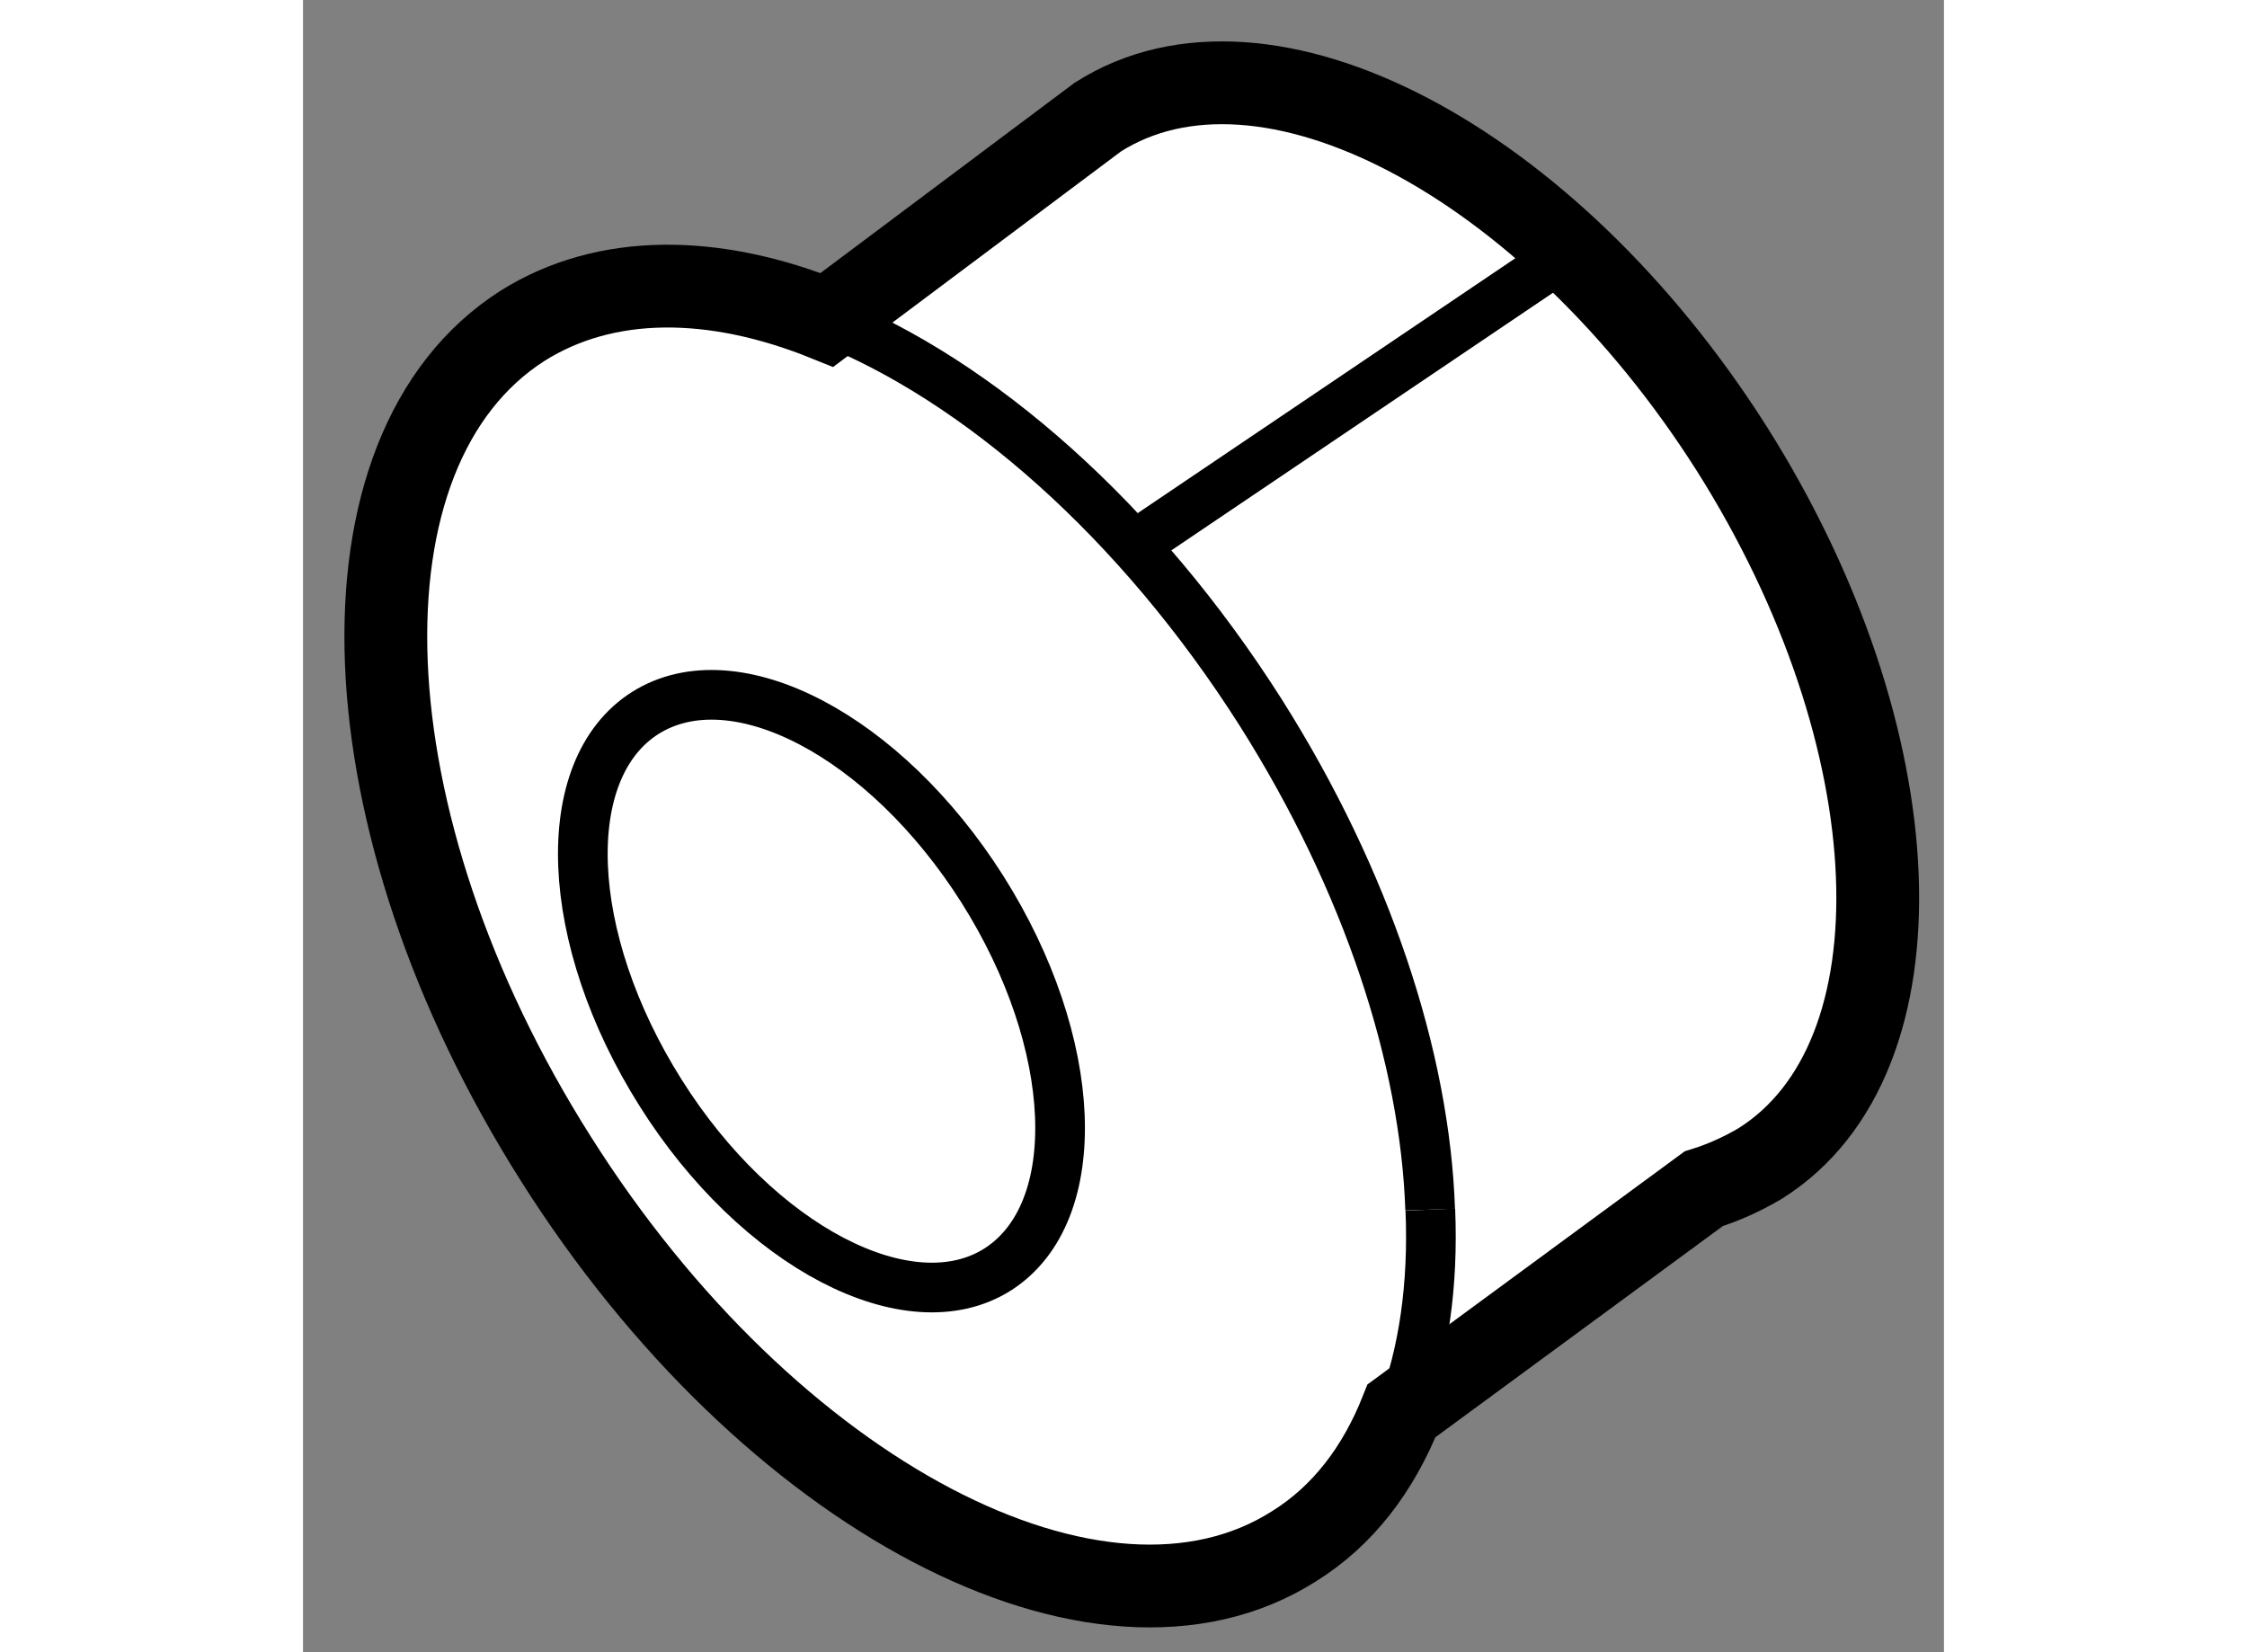
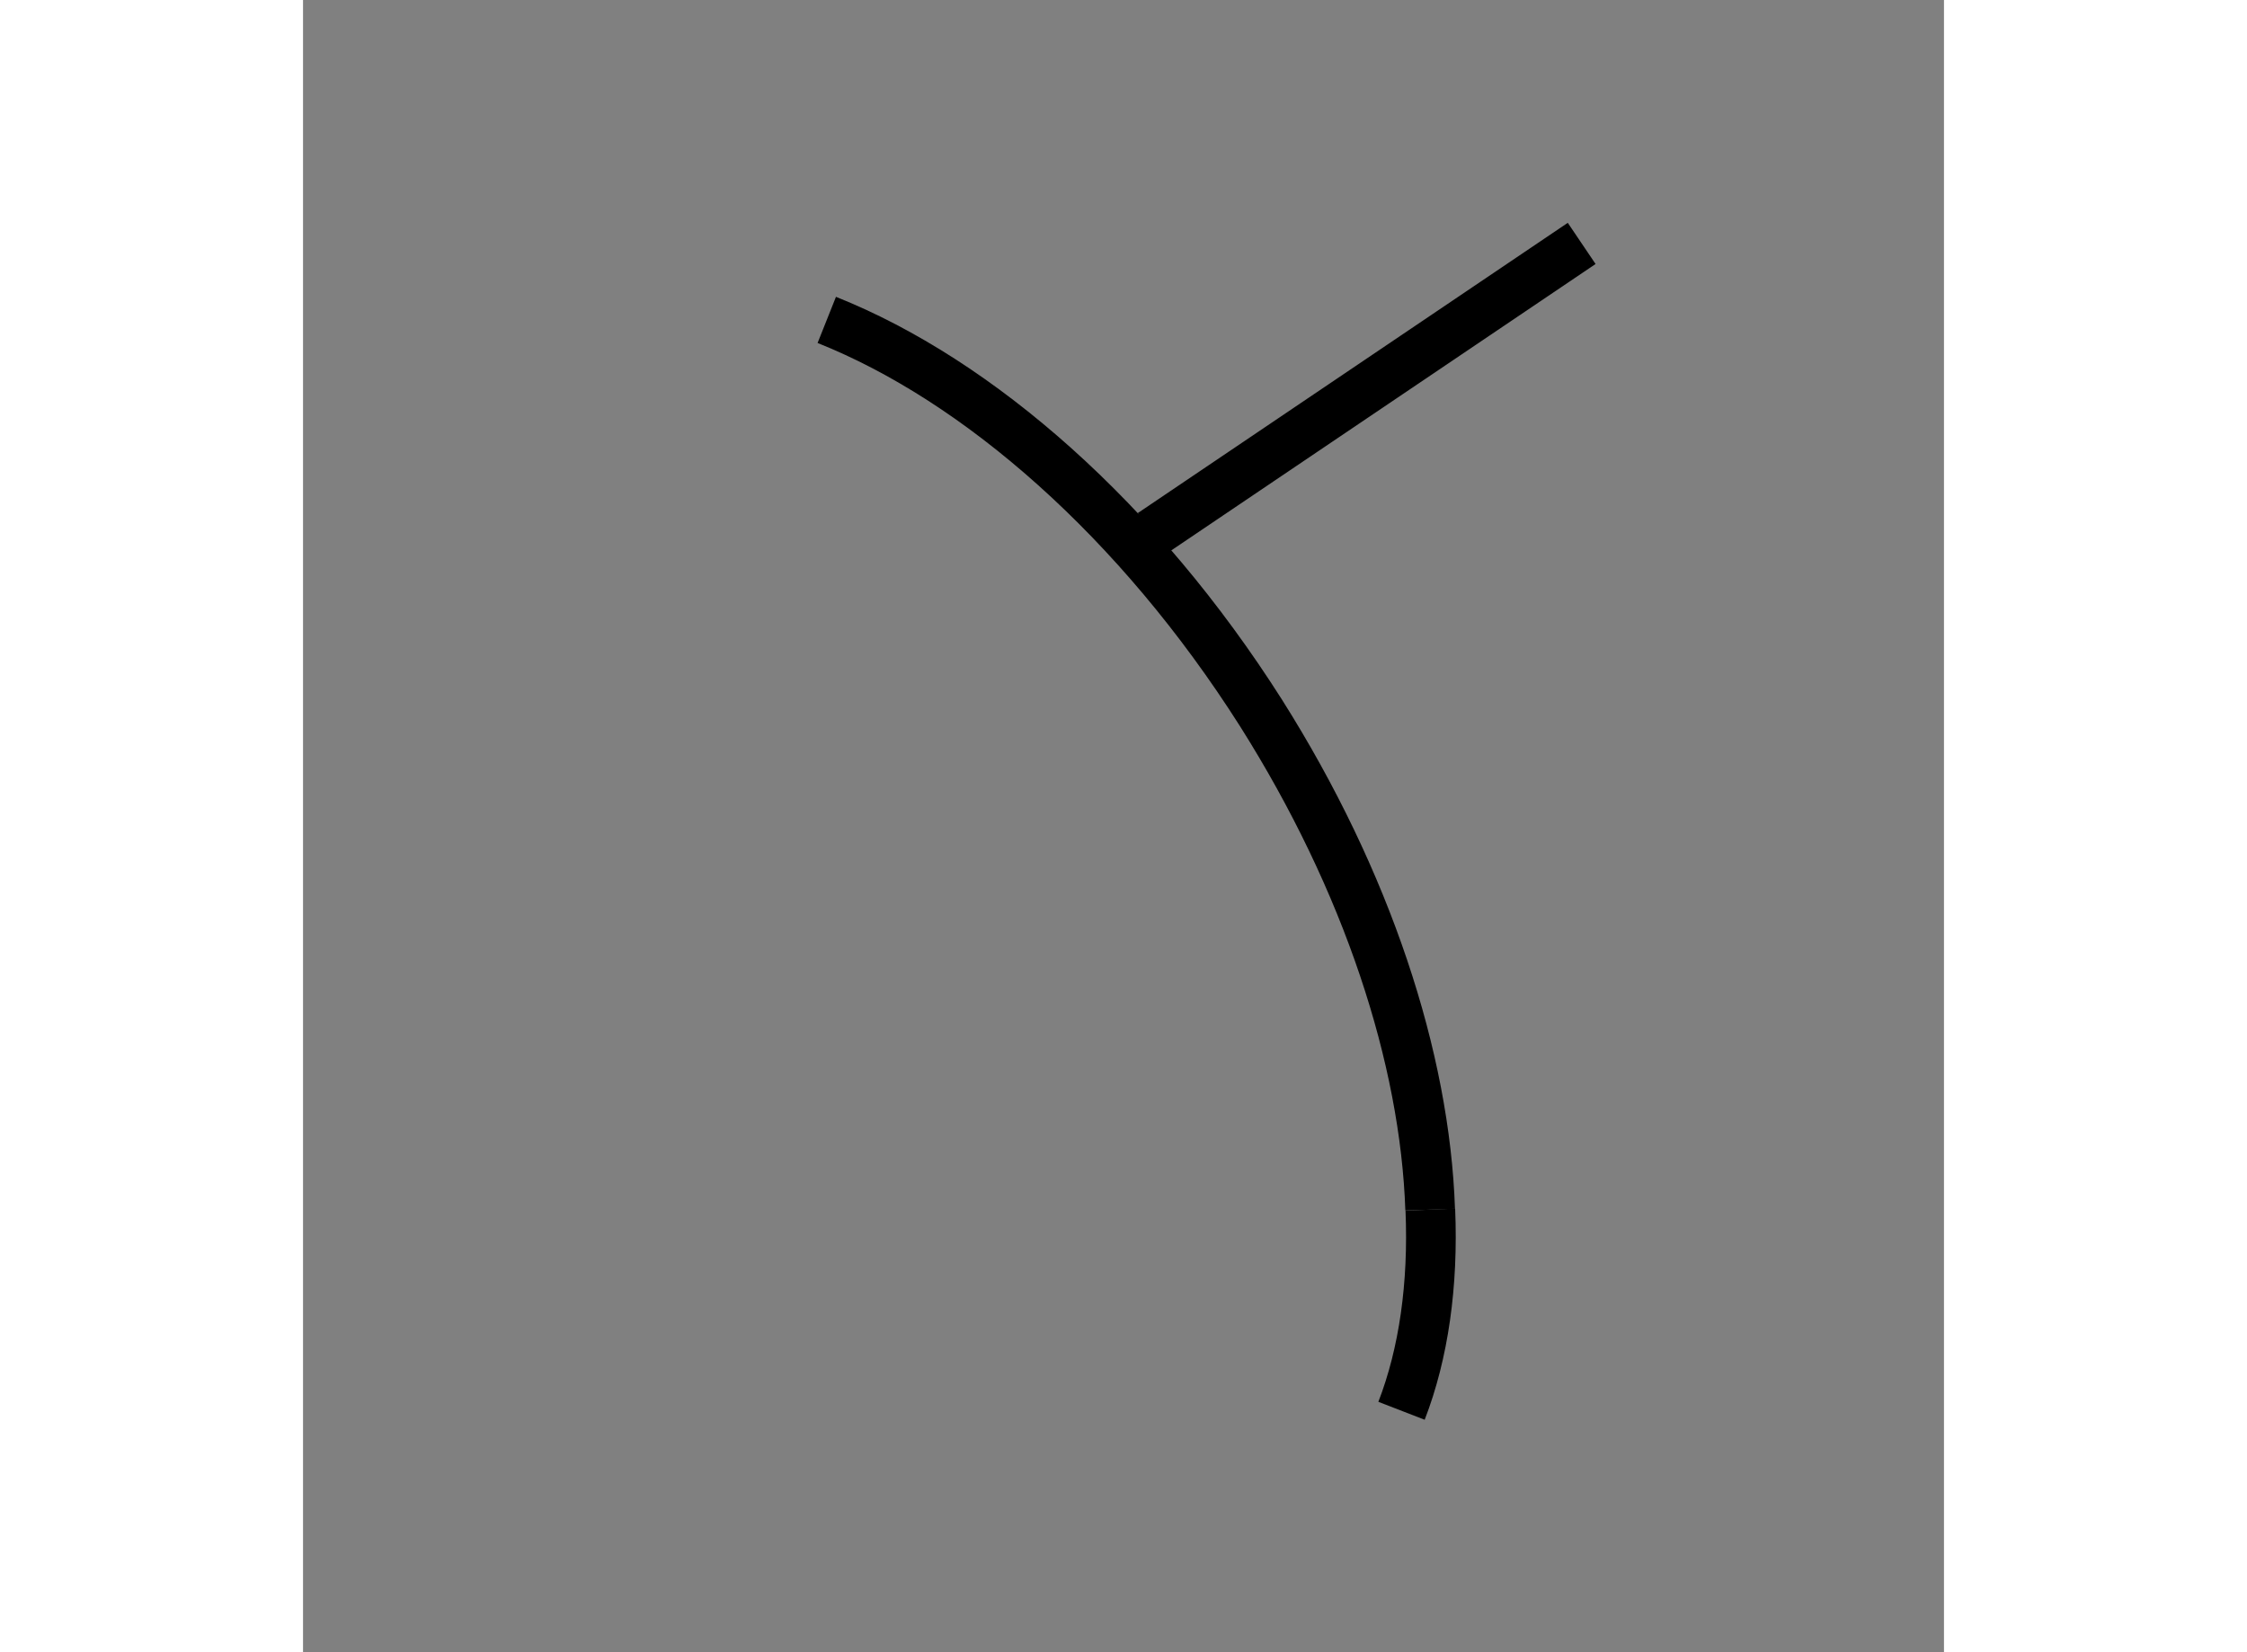
<svg xmlns="http://www.w3.org/2000/svg" version="1.1" x="0px" y="0px" width="244.8px" height="180px" viewBox="27.92 87.125 9.91 9.978" enable-background="new 0 0 244.8 180" xml:space="preserve">
  <rect x="27.92" y="87.125" width="9.91" height="9.978" fill="#808080" stroke="none" />
  <g>
-     <path fill="#FFFFFF" stroke="#000000" stroke-width="0.5" d="M34.554,95.645c-0.139,0.351-0.353,0.634-0.649,0.818    c-1.173,0.746-3.172-0.304-4.458-2.34c-1.288-2.033-1.375-4.28-0.202-5.03c0.502-0.316,1.156-0.312,1.839-0.036l1.636-1.225    c1.008-0.642,2.722,0.26,3.828,2.002c1.105,1.749,1.182,3.682,0.173,4.317c-0.108,0.064-0.223,0.116-0.342,0.153L34.554,95.645z" />
    <path fill="none" stroke="#000000" stroke-width="0.3" d="M31.083,89.057c0.916,0.365,1.882,1.208,2.622,2.373    c0.643,1.018,0.991,2.087,1.022,3" />
    <path fill="none" stroke="#000000" stroke-width="0.3" d="M34.554,95.645c0.134-0.346,0.193-0.762,0.174-1.215" />
-     <path fill="none" stroke="#000000" stroke-width="0.3" d="M30.079,93.724c-0.587-0.931-0.63-1.954-0.091-2.294    c0.539-0.338,1.446,0.137,2.034,1.064c0.588,0.93,0.63,1.954,0.094,2.297C31.581,95.131,30.664,94.654,30.079,93.724z" />
    <line fill="none" stroke="#000000" stroke-width="0.3" x1="35.642" y1="88.595" x2="33.045" y2="90.348" />
  </g>
</svg>